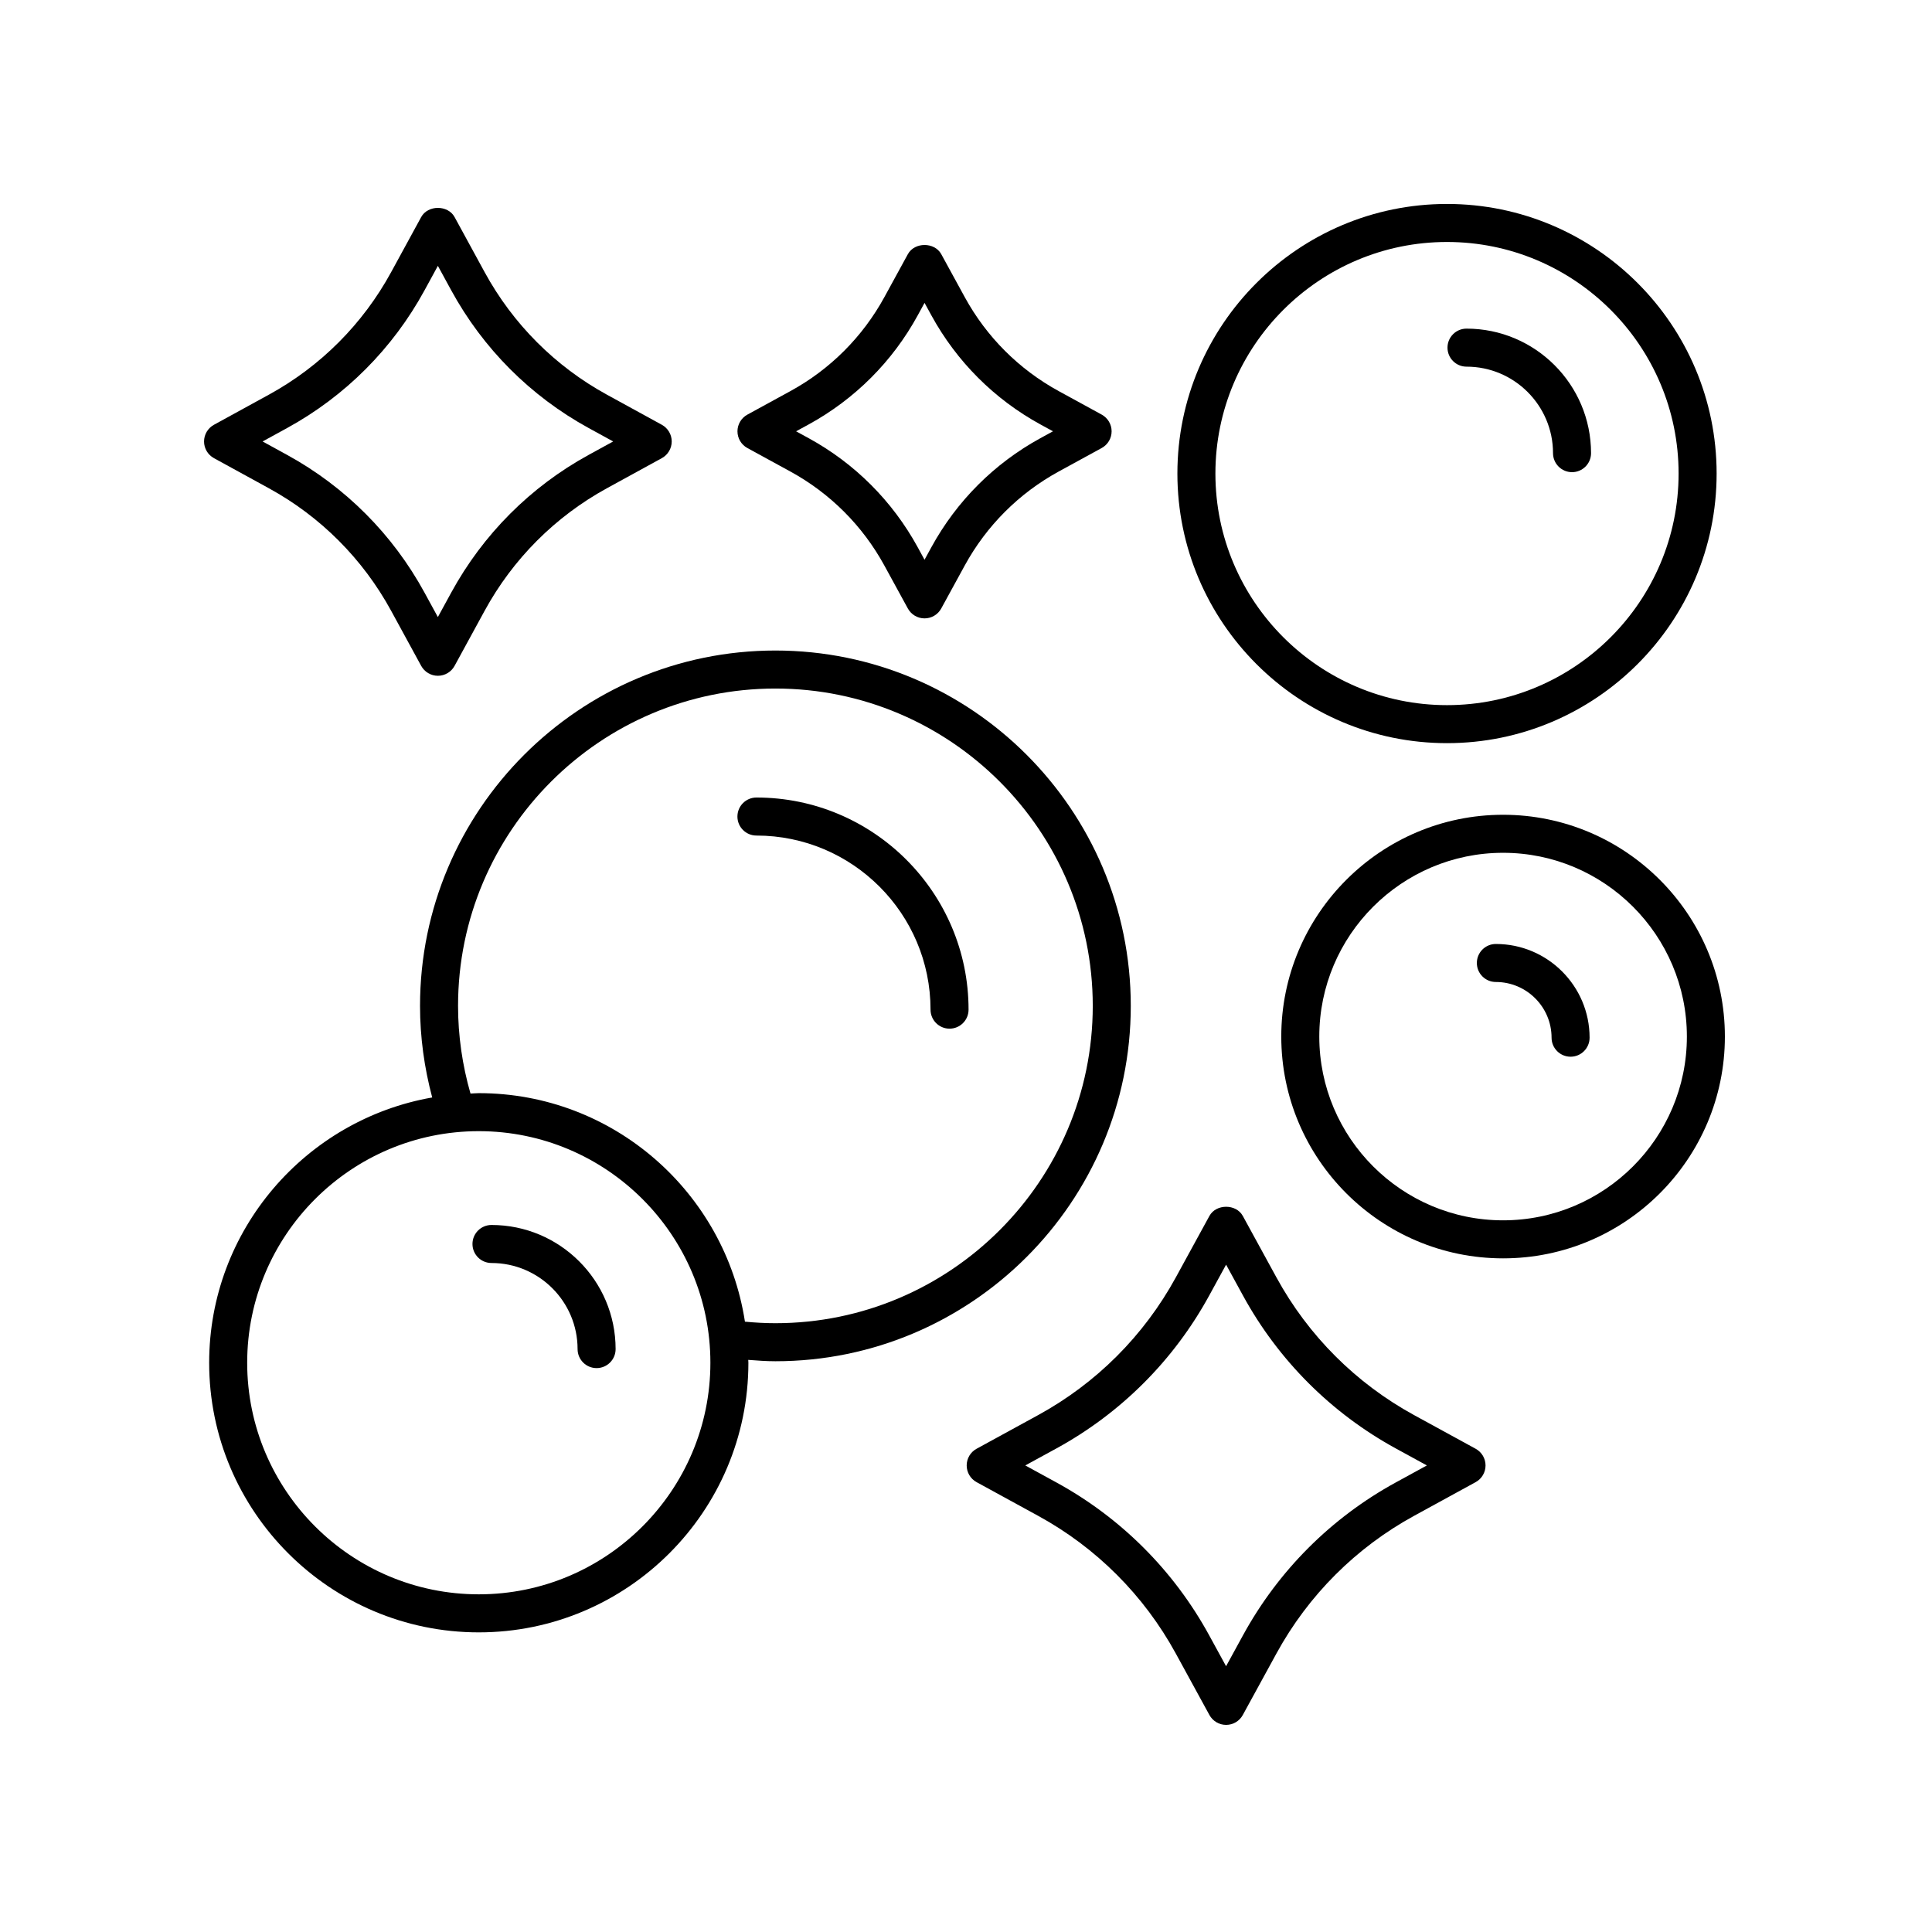
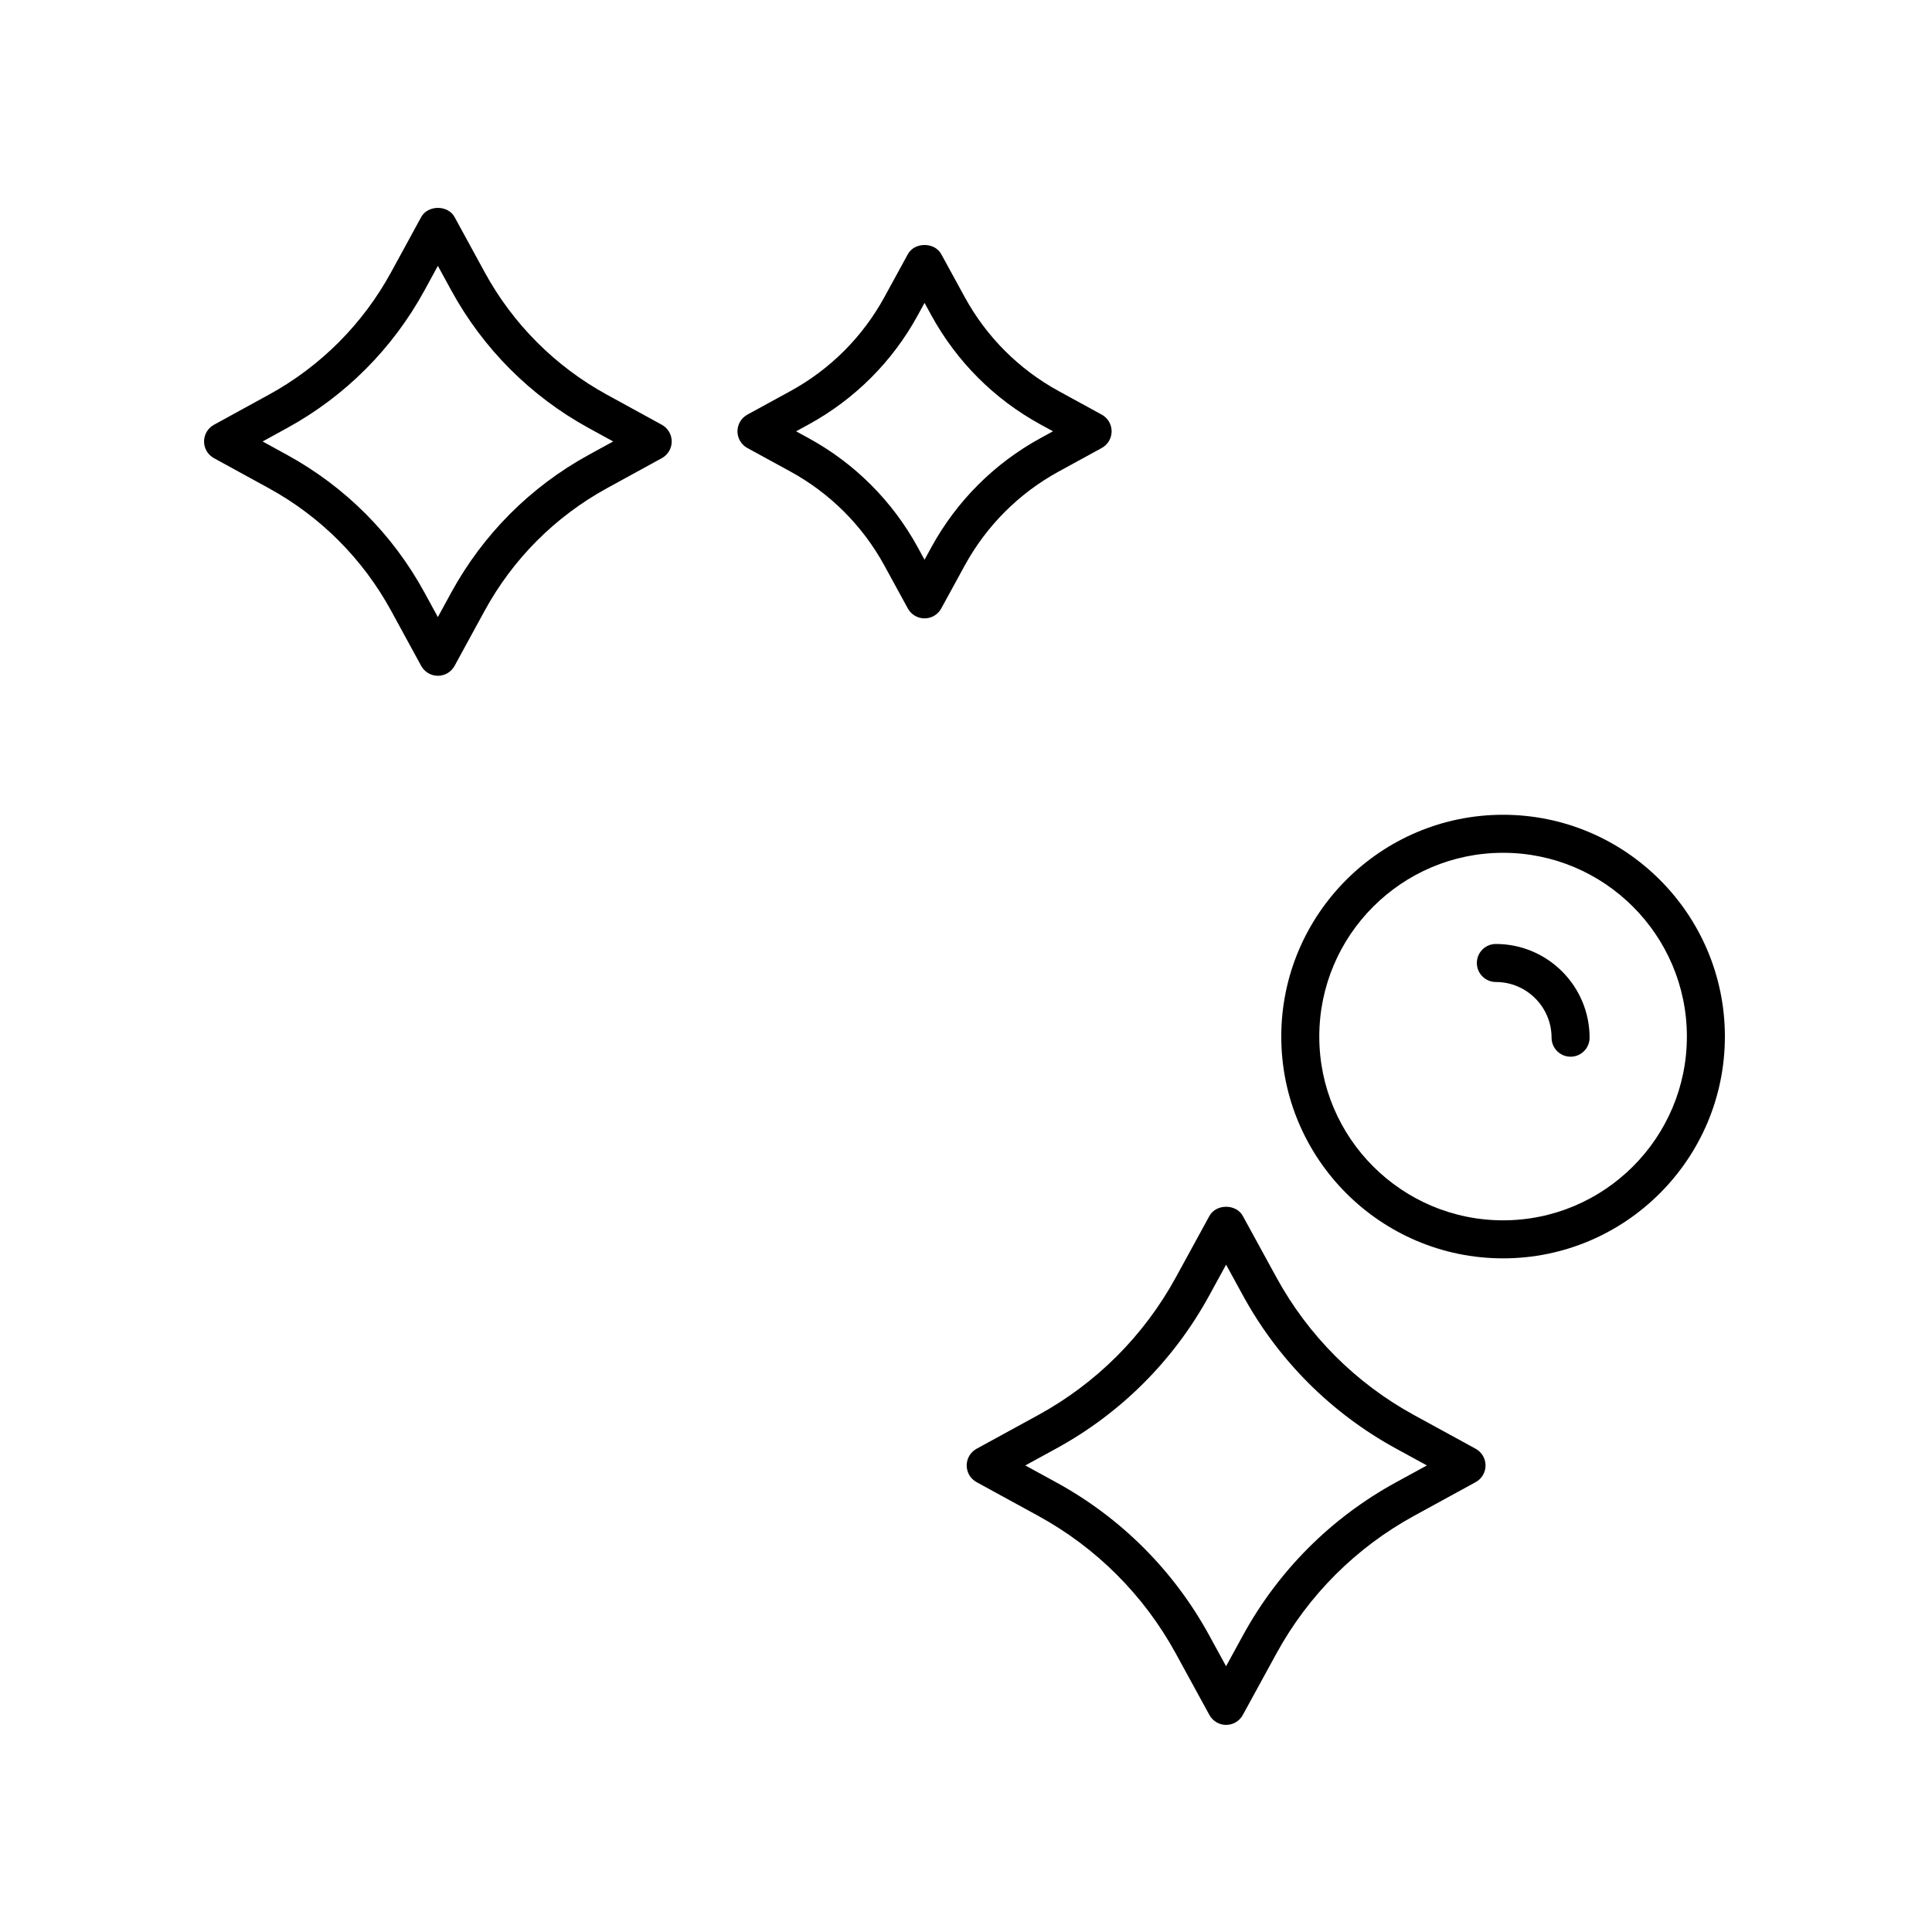
<svg xmlns="http://www.w3.org/2000/svg" fill="#000000" width="800px" height="800px" version="1.1" viewBox="144 144 512 512">
  <g>
    <path d="m483.55 418.7c0 32.41 26.367 58.777 58.781 58.777 32.414 0 58.781-26.367 58.781-58.777 0-32.41-26.367-58.777-58.781-58.777-32.41 0.004-58.781 26.367-58.781 58.777zm107.49 0c0 26.852-21.852 48.699-48.707 48.699-26.855 0-48.707-21.848-48.707-48.699 0-26.852 21.852-48.699 48.707-48.699 26.855 0 48.707 21.848 48.707 48.699z" />
    <path d="m535.38 399.2c0 2.781 2.254 5.039 5.039 5.039 8.137 0 14.762 6.621 14.762 14.762 0 2.781 2.254 5.039 5.039 5.039 2.781 0 5.039-2.254 5.039-5.039 0-13.695-11.141-24.836-24.836-24.836-2.789-0.004-5.043 2.254-5.043 5.035z" />
-     <path d="m199.43 505.15c0 39.395 32.055 71.445 71.449 71.445 39.398 0 71.453-32.051 71.453-71.445 0-0.262-0.035-0.512-0.039-0.77 2.391 0.184 4.789 0.363 7.195 0.363 51.93 0 94.18-42.246 94.18-94.176 0-51.926-42.25-94.172-94.18-94.172-51.93 0-94.176 42.246-94.176 94.172 0 8.246 1.125 16.383 3.227 24.273-33.527 5.875-59.109 35.125-59.109 70.309zm150.06-178.68c46.375 0 84.102 37.723 84.102 84.094 0 46.371-37.73 84.098-84.102 84.098-2.703 0-5.41-0.152-8.074-0.406-5.269-34.234-34.844-60.559-70.535-60.559-0.742 0-1.461 0.09-2.195 0.109-2.16-7.523-3.297-15.328-3.297-23.242 0-46.371 37.73-84.094 84.102-84.094zm-78.609 117.3c33.844 0 61.379 27.531 61.379 61.371 0 33.84-27.535 61.371-61.379 61.371-33.84 0-61.375-27.527-61.375-61.367s27.535-61.375 61.375-61.375z" />
-     <path d="m274.25 478.71c12.582 0 22.816 10.234 22.816 22.812 0 2.781 2.254 5.039 5.039 5.039 2.781 0 5.039-2.254 5.039-5.039 0-18.137-14.754-32.891-32.895-32.891-2.781 0-5.039 2.254-5.039 5.039 0 2.785 2.258 5.039 5.039 5.039z" />
-     <path d="m527.47 198.05c-39.398 0-71.449 32.051-71.449 71.445 0 39.398 32.055 71.449 71.449 71.449 39.398 0 71.453-32.051 71.453-71.445 0-39.395-32.055-71.449-71.453-71.449zm0 132.82c-33.844 0-61.375-27.531-61.375-61.371s27.531-61.371 61.375-61.371 61.375 27.531 61.375 61.371-27.531 61.371-61.375 61.371z" />
-     <path d="m532.64 231.09c-2.781 0-5.039 2.254-5.039 5.039 0 2.781 2.254 5.039 5.039 5.039 12.641 0 22.926 10.281 22.926 22.922 0 2.781 2.254 5.039 5.039 5.039 2.781 0 5.039-2.254 5.039-5.039-0.004-18.199-14.809-33-33.004-33z" />
-     <path d="m344.46 365.43c25.441 0 46.141 20.695 46.141 46.137 0 2.781 2.254 5.039 5.039 5.039 2.781 0 5.039-2.254 5.039-5.039 0-30.996-25.219-56.215-56.215-56.215-2.781 0-5.039 2.254-5.039 5.039-0.004 2.785 2.254 5.039 5.035 5.039z" />
    <path d="m419.11 519.02-16.309 8.918c-1.617 0.883-2.621 2.578-2.621 4.422s1.004 3.539 2.621 4.422l16.309 8.922c15.426 8.434 28.043 21.051 36.48 36.48l8.918 16.309c0.883 1.613 2.578 2.621 4.422 2.621s3.539-1.004 4.422-2.621l8.922-16.309c8.441-15.43 21.055-28.043 36.48-36.48l16.309-8.922c1.617-0.883 2.621-2.578 2.621-4.422s-1.008-3.539-2.621-4.422l-16.309-8.918c-15.426-8.434-28.043-21.051-36.48-36.48l-8.922-16.309c-1.77-3.238-7.078-3.227-8.84 0l-8.918 16.309c-8.445 15.43-21.062 28.043-36.484 36.48zm49.816-39.871 4.5 8.227c9.367 17.121 23.367 31.121 40.488 40.484l8.223 4.496-8.227 4.5c-17.121 9.363-31.117 23.363-40.488 40.484l-4.5 8.227-4.496-8.227c-9.367-17.121-23.367-31.121-40.488-40.484l-8.227-4.5 8.227-4.496c17.121-9.363 31.117-23.363 40.488-40.484z" />
    <path d="m353.46 268.96c10.527 5.758 19.141 14.363 24.898 24.895l6.234 11.402c0.883 1.617 2.578 2.621 4.422 2.621s3.539-1.004 4.422-2.621l6.234-11.402c5.762-10.531 14.371-19.141 24.898-24.898l11.402-6.234c1.617-0.883 2.621-2.578 2.621-4.422s-1.008-3.539-2.621-4.422l-11.398-6.234c-10.531-5.758-19.141-14.367-24.898-24.898l-6.234-11.398c-1.777-3.238-7.078-3.227-8.84 0l-6.234 11.398c-5.758 10.531-14.371 19.141-24.902 24.898l-11.406 6.238c-1.613 0.883-2.621 2.578-2.621 4.422 0 1.84 1.004 3.535 2.621 4.422zm4.836-12.473c12.223-6.688 22.223-16.68 28.906-28.906l1.812-3.32 1.816 3.32c6.688 12.223 16.68 22.219 28.906 28.906l3.316 1.812-3.32 1.816c-12.219 6.68-22.215 16.676-28.906 28.902l-1.816 3.32-1.812-3.32c-6.691-12.227-16.688-22.223-28.906-28.902l-3.32-1.816z" />
    <path d="m200.69 265.41 14.574 7.988c13.695 7.504 24.895 18.73 32.387 32.461l7.969 14.605c0.883 1.617 2.582 2.625 4.422 2.625 1.844 0 3.539-1.008 4.422-2.625l7.969-14.605c7.492-13.73 18.695-24.953 32.387-32.461l14.574-7.988c1.613-0.887 2.617-2.578 2.617-4.418 0-1.84-1.004-3.531-2.613-4.418l-14.574-7.988c-13.695-7.504-24.895-18.727-32.387-32.457l-7.969-14.609c-1.766-3.238-7.078-3.238-8.848 0l-7.969 14.609c-7.492 13.727-18.691 24.953-32.387 32.457l-14.574 7.988c-1.609 0.887-2.613 2.578-2.613 4.418-0.004 1.84 1 3.531 2.613 4.418zm19.414-7.988c15.391-8.434 27.973-21.043 36.391-36.469l3.547-6.5 3.547 6.5c8.422 15.426 21.008 28.035 36.391 36.469l6.516 3.57-6.516 3.57c-15.391 8.434-27.973 21.047-36.395 36.469l-3.547 6.5-3.547-6.5c-8.414-15.426-21-28.035-36.391-36.469l-6.508-3.57z" />
  </g>
</svg>